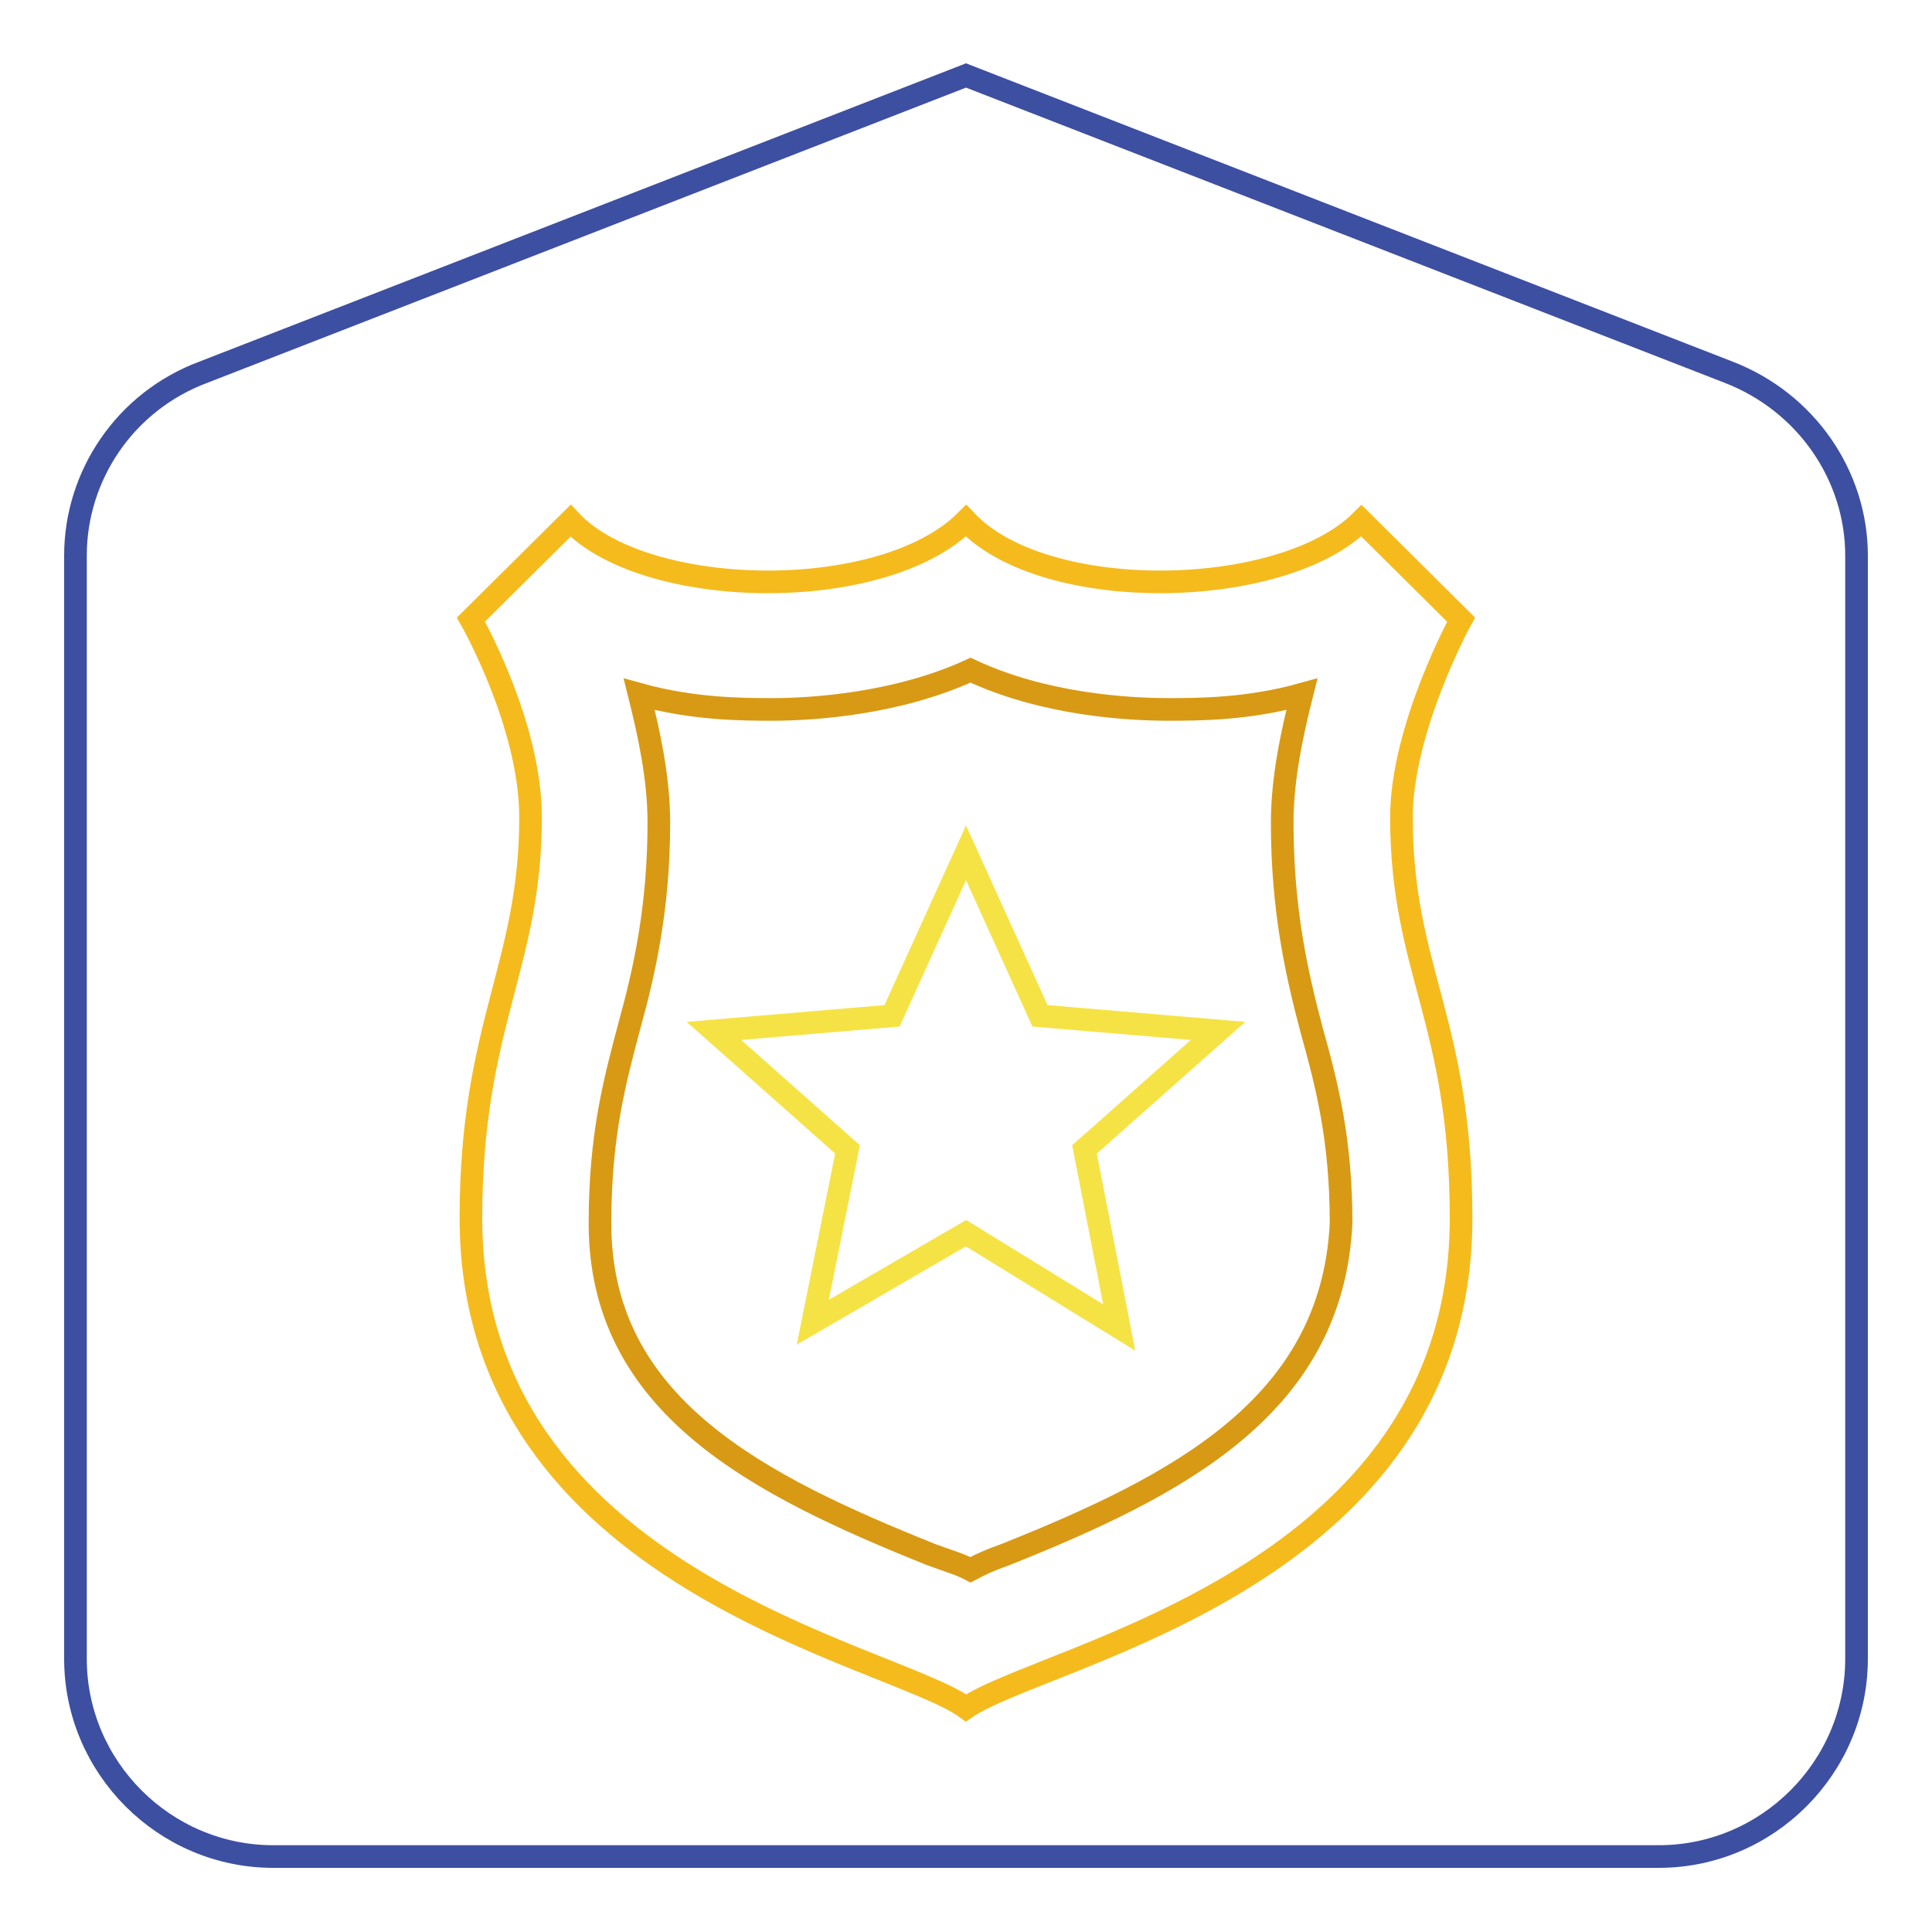
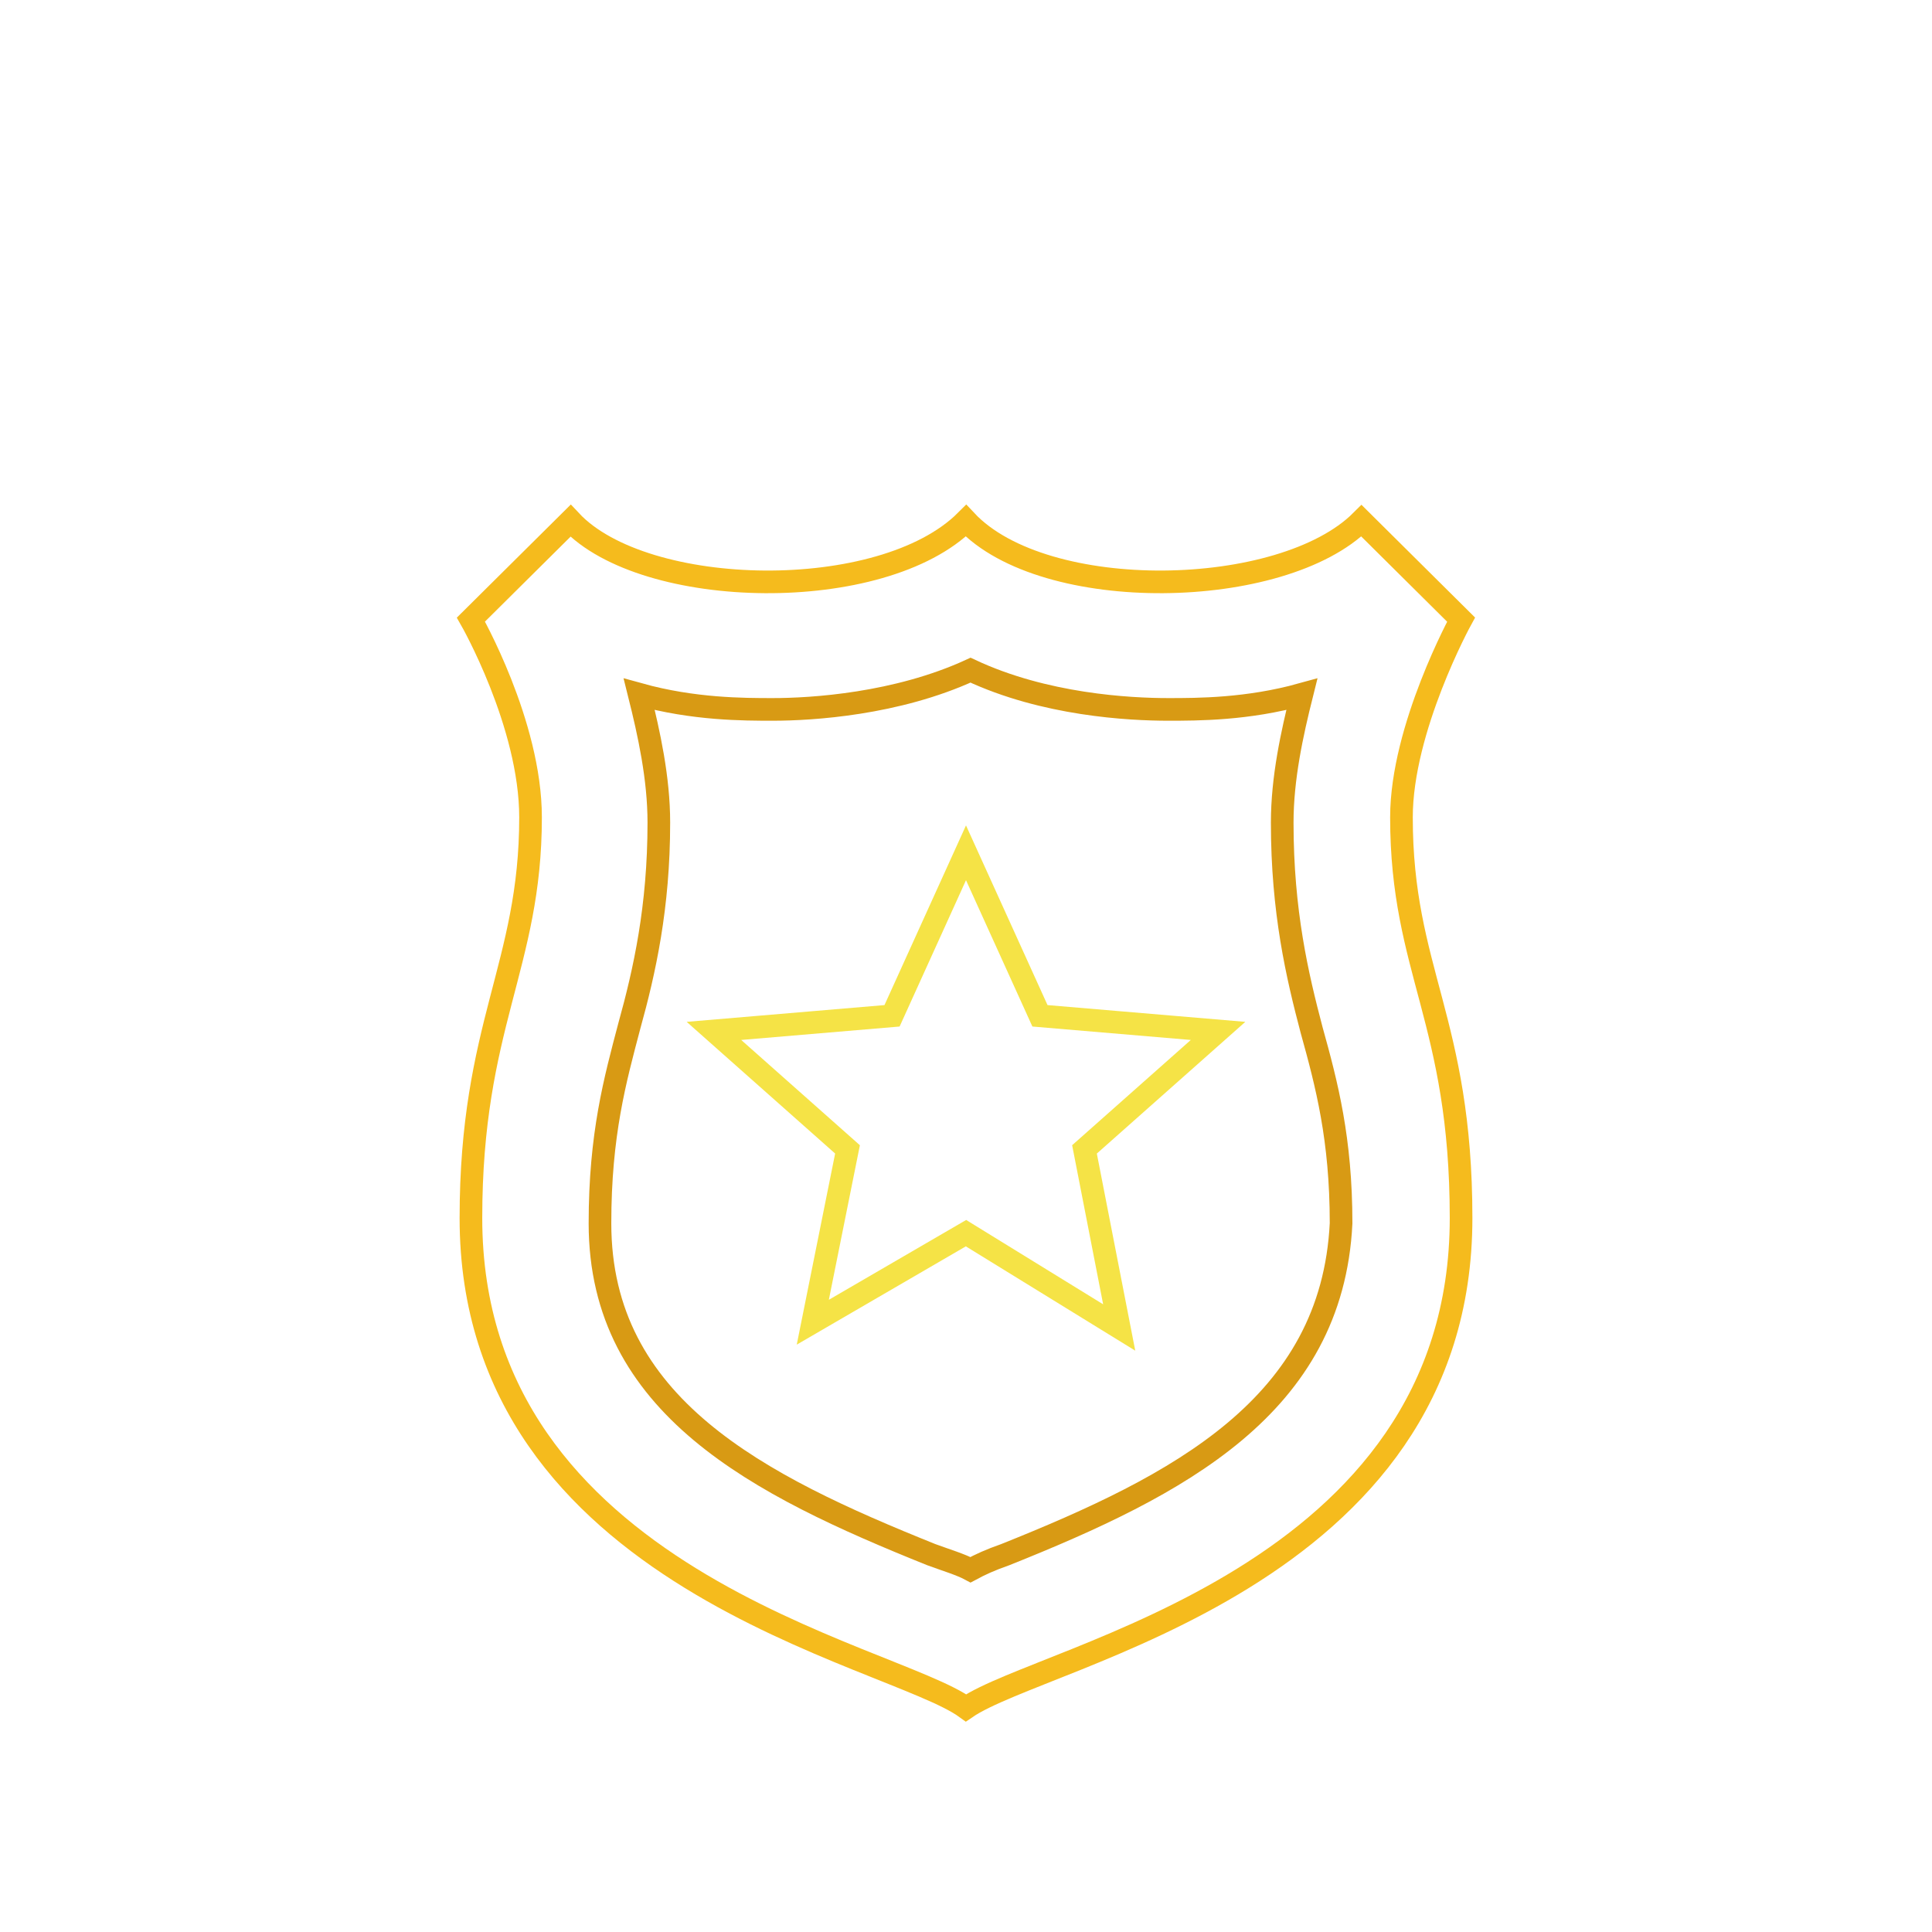
<svg xmlns="http://www.w3.org/2000/svg" version="1.1" x="0px" y="0px" viewBox="0 0 256 256" enable-background="new 0 0 256 256" xml:space="preserve">
  <g>
-     <path stroke-width="3" fill-opacity="0" stroke="#3d4fa1" d="M36.2,246h183.6c14.4,0,26.2-11.8,26.2-26.2V73.6c0-10.5-6.6-20.3-17-24.3L128,10L27,49.3 c-10.5,3.9-17,13.8-17,24.3v146.2C10,234.2,21.8,246,36.2,246z" />
    <path stroke-width="3" fill-opacity="0" stroke="#f5bb1d" d="M193.6,82.1L180.4,69c-10.5,10.5-42,11.1-52.4,0c-11.1,11.1-42.6,10.5-52.4,0L62.4,82.1 c0,0,7.9,13.8,7.9,26.2c0,19.7-7.9,27.5-7.9,53.1c0,47.9,55.7,57.7,65.6,64.9c10.5-7.2,65.6-17,65.6-64.9c0-26.2-7.9-32.8-7.9-53.1 C185.7,96.5,193.6,82.1,193.6,82.1L193.6,82.1z" />
    <path stroke-width="3" fill-opacity="0" stroke="#d89a14" d="M133.2,206c-2,0.7-3.3,1.3-4.6,2c-1.3-0.7-3.3-1.3-5.2-2c-22.9-9.2-43.9-19.7-43.9-43.9 c0-11.8,2-19,3.9-26.2c2-7.2,3.9-15.7,3.9-26.9c0-5.9-1.3-11.8-2.6-17c7.2,2,13.8,2,17.7,2c5.2,0,16.4-0.7,26.2-5.2 c9.8,4.6,21,5.2,26.2,5.2c3.9,0,10.5,0,17.7-2c-1.3,5.2-2.6,11.1-2.6,17c0,11.8,2,20.3,3.9,27.5c2,7.2,3.9,14.4,3.9,25.6 C176.5,186.3,156.2,196.8,133.2,206L133.2,206z" />
-     <path stroke-width="3" fill-opacity="0" stroke="#f5e346" d="M148.3,175.9L128,163.4l-20.3,11.8l4.6-22.9l-17.7-15.7l23.6-2l9.8-21.6l9.8,21.6l23.6,2l-17.7,15.7 L148.3,175.9z" />
+     <path stroke-width="3" fill-opacity="0" stroke="#f5e346" d="M148.3,175.9L128,163.4l-20.3,11.8l4.6-22.9l-17.7-15.7l23.6-2l9.8-21.6l9.8,21.6l23.6,2l-17.7,15.7 z" />
  </g>
</svg>